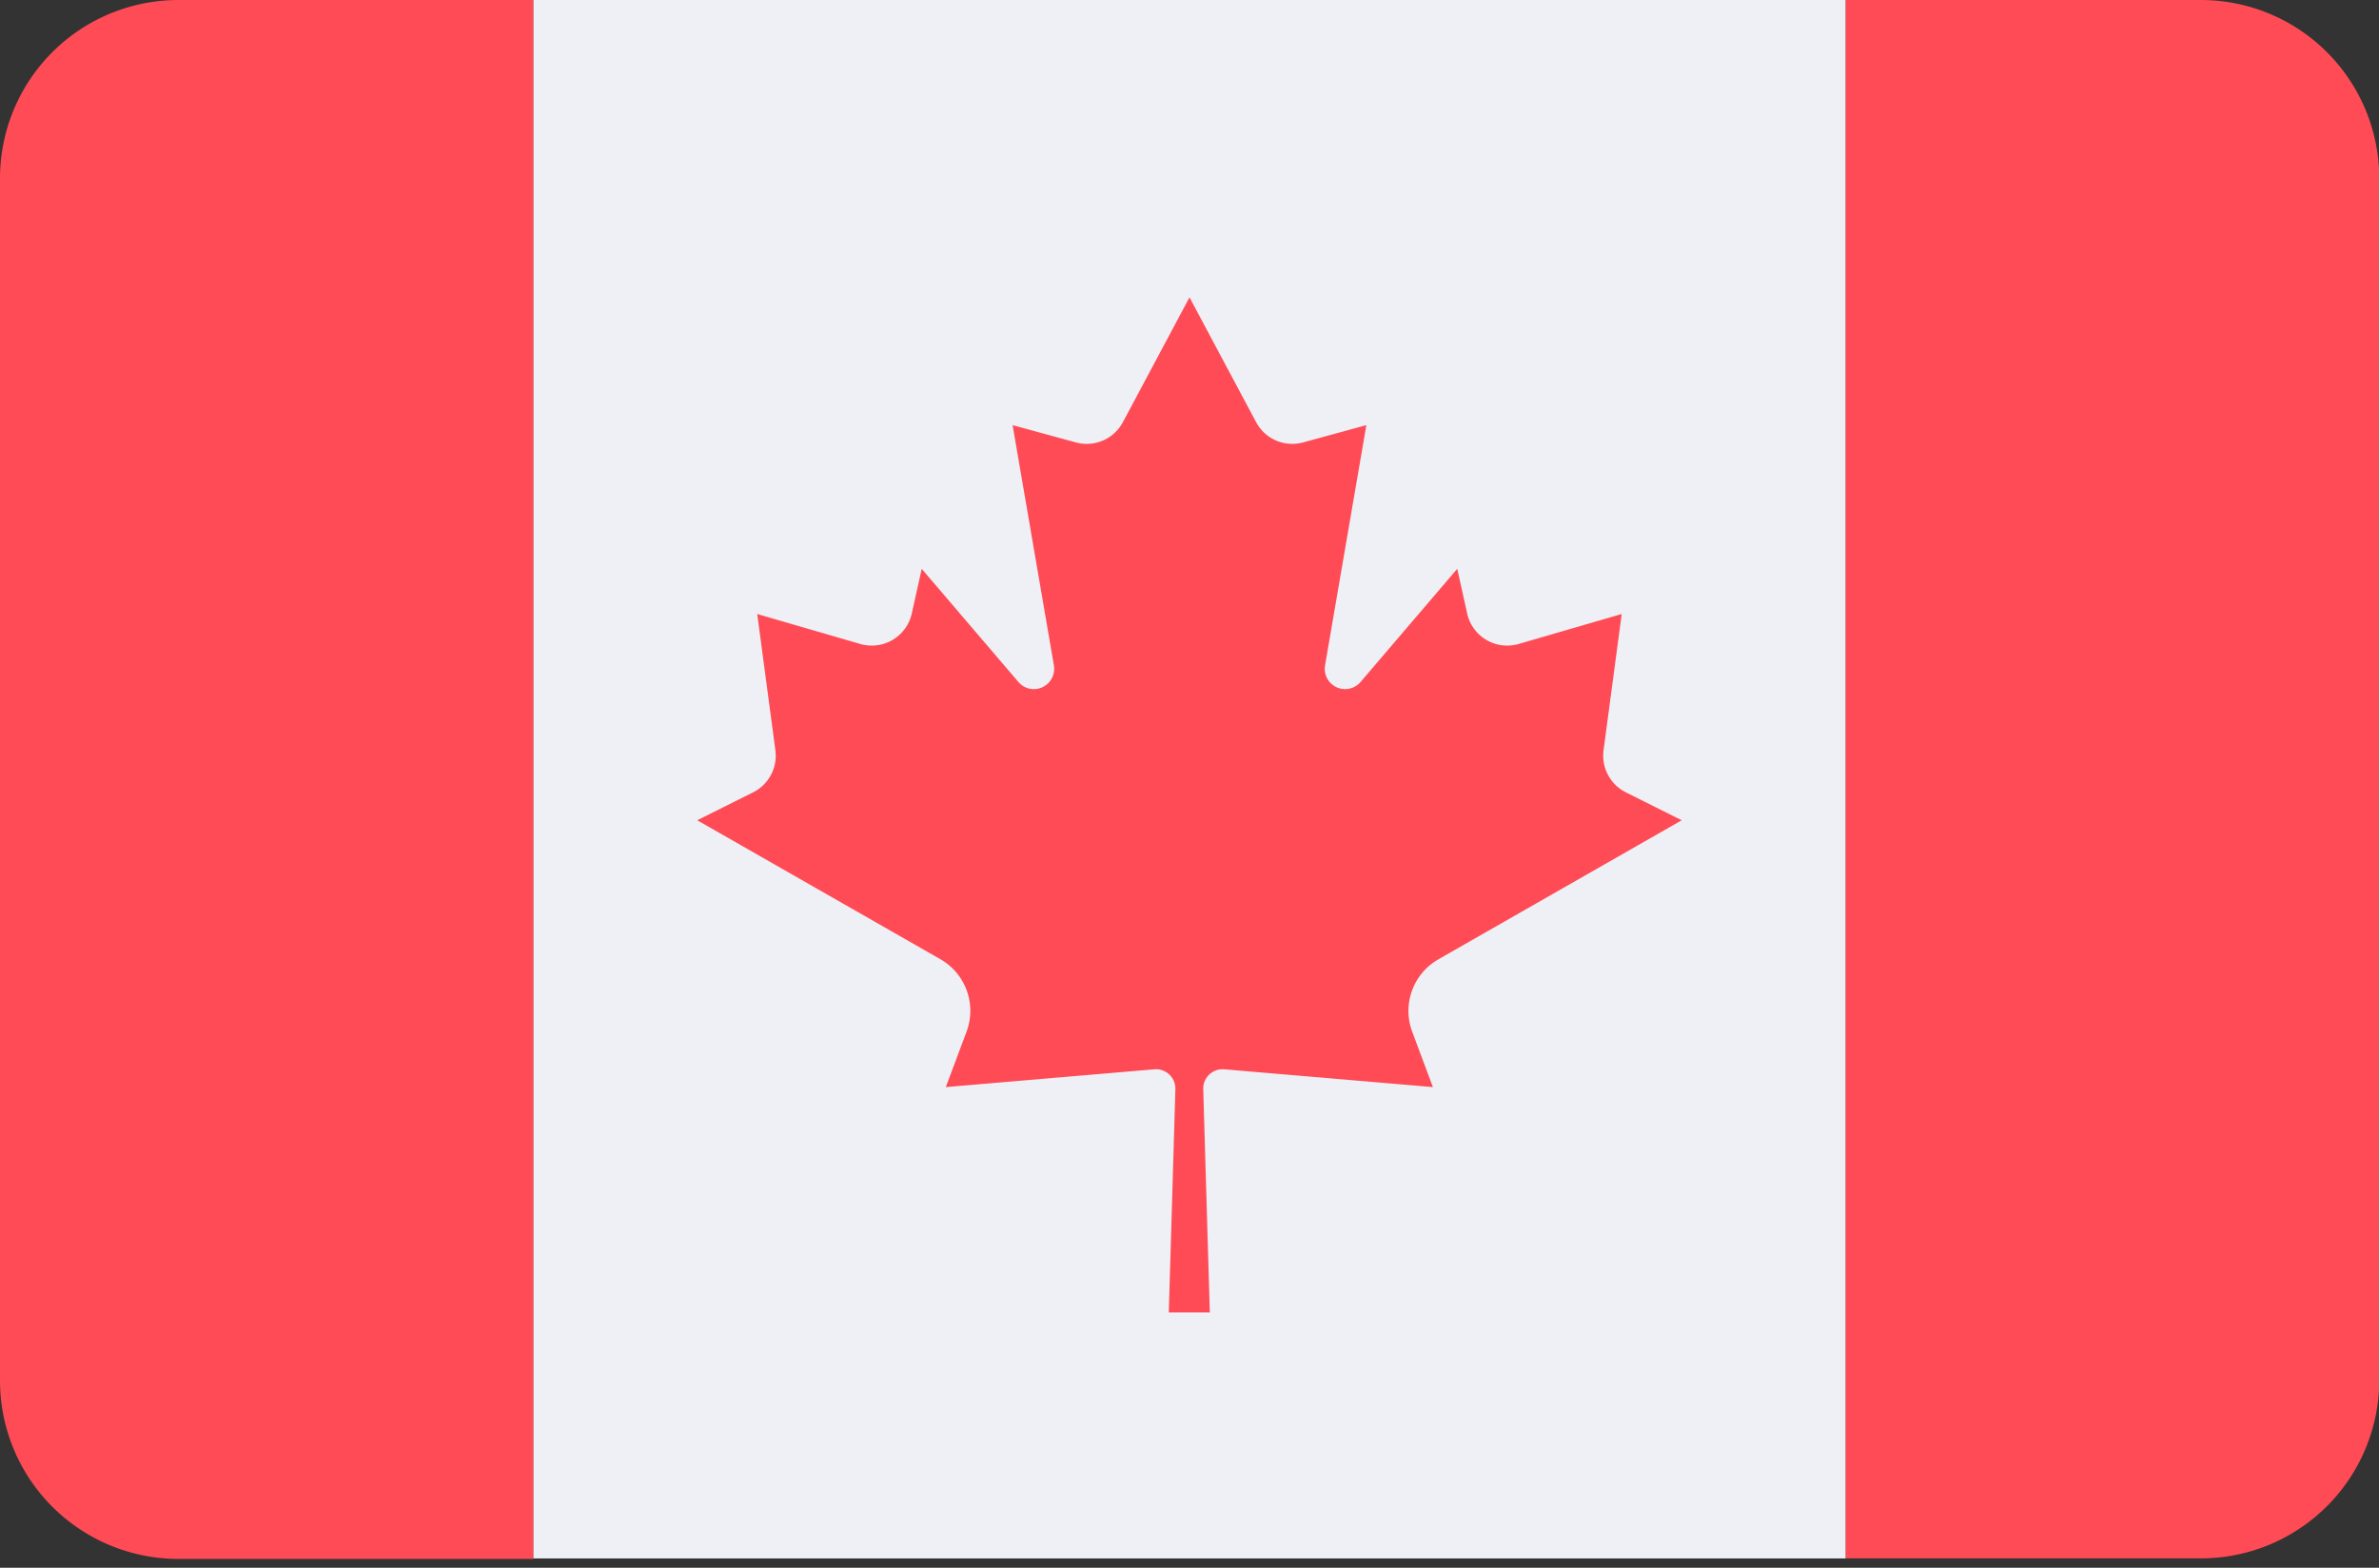
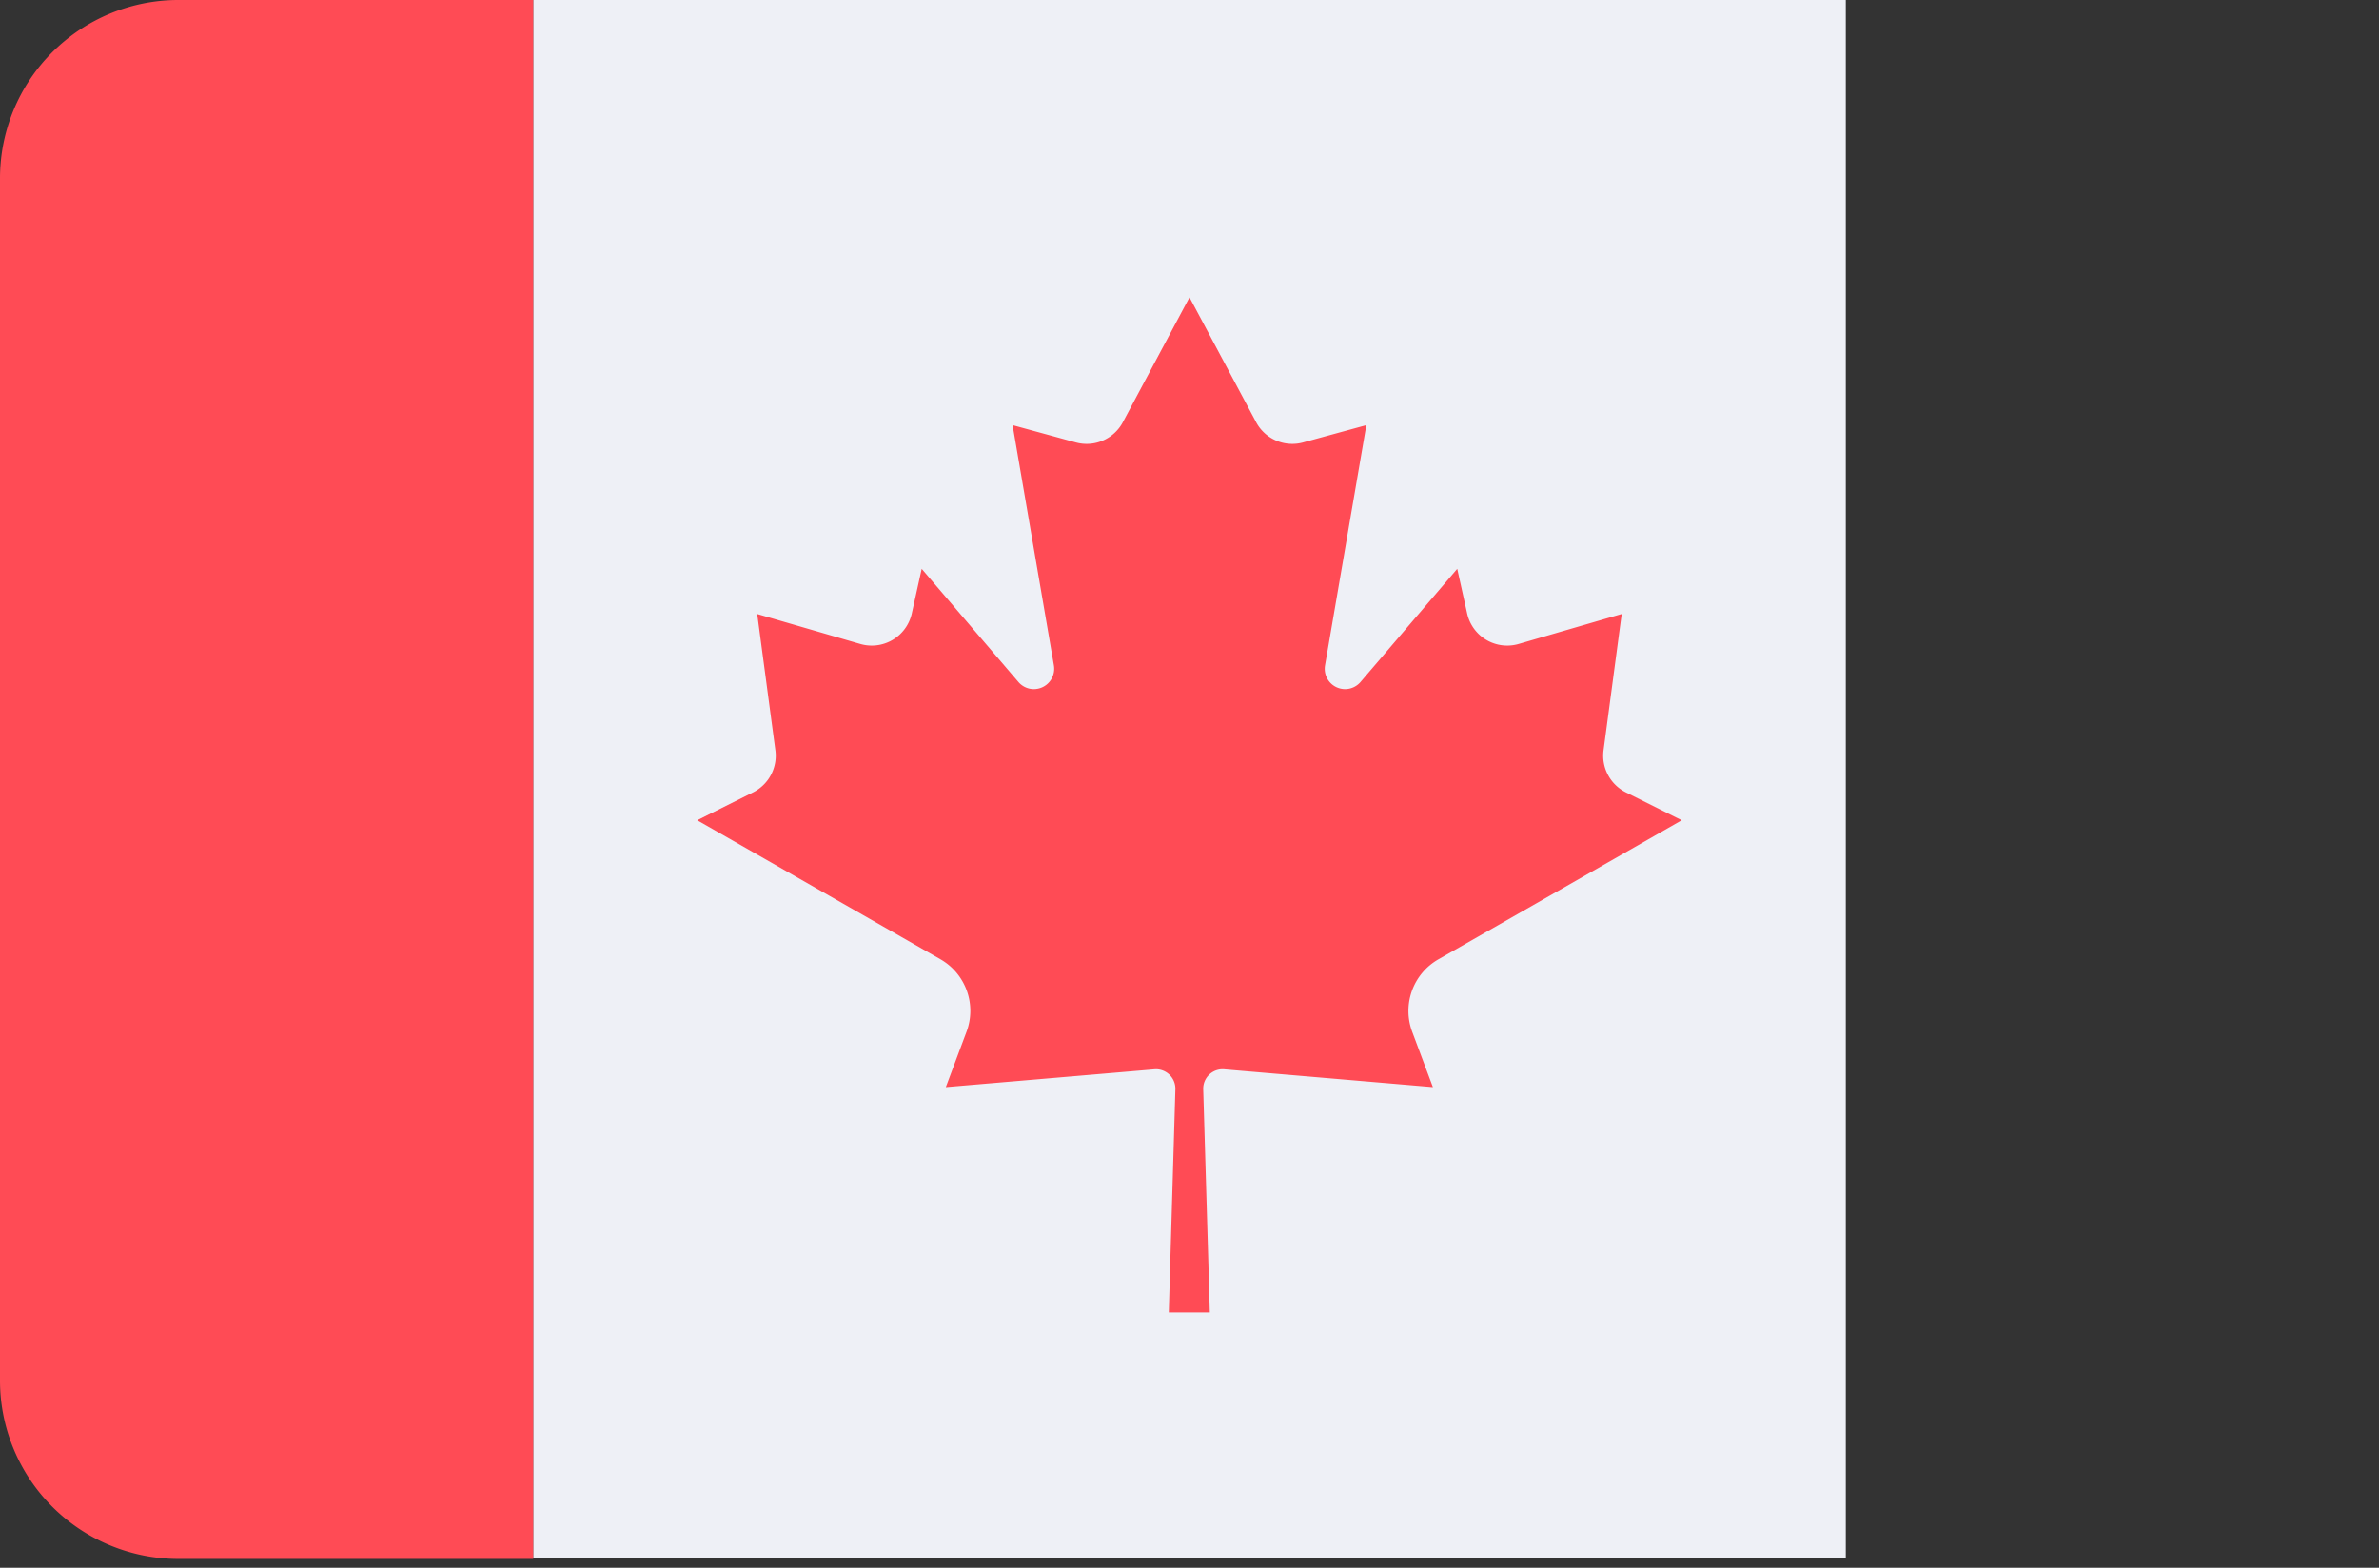
<svg xmlns="http://www.w3.org/2000/svg" id="Component_325_1" width="44" height="29" data-name="Component 325 – 1" viewBox="0 0 44 29">
  <rect x="0" y="0" width="44" height="29" fill="#333333" stroke="none" />
  <defs>
    <style>            #Component_325_1{fill:#ff4b55}        </style>
  </defs>
  <path id="Rectangle_4213" fill="none" d="M0 0H44V29H0z" data-name="Rectangle 4213" />
  <g id="Group_2985" data-name="Group 2985" transform="translate(-265 -8294)">
    <path id="Rectangle_1169" fill="#eef0f6" d="M0 0H24.276V28.828H0z" data-name="Rectangle 1169" transform="translate(274.862 8294)" />
    <g id="Group_388" data-name="Group 388" transform="translate(265 8294)">
      <path id="Path_447" d="M3.3 88.273a3.3 3.3 0 0 0-3.3 3.3v22.237a3.3 3.3 0 0 0 3.3 3.3h6.562V88.273z" data-name="Path 447" transform="translate(0 -88.273)" />
-       <path id="Path_448" d="M403.808 88.273h-6.567V117.1h6.567a3.3 3.3 0 0 0 3.3-3.3V91.568a3.3 3.3 0 0 0-3.3-3.295z" data-name="Path 448" transform="translate(-363.103 -88.273)" />
      <path id="Path_449" d="M163.779 164.493l4.5-2.572-1.033-.516a.759.759 0 0 1-.413-.779l.336-2.52-1.906.554a.759.759 0 0 1-.953-.565l-.183-.825-1.789 2.094a.376.376 0 0 1-.656-.308l.764-4.444-1.17.32a.758.758 0 0 1-.869-.375l-1.232-2.309-1.232 2.309a.759.759 0 0 1-.87.375l-1.17-.32.764 4.444a.376.376 0 0 1-.656.308l-1.789-2.094-.183.825a.759.759 0 0 1-.953.565l-1.906-.554.336 2.52a.759.759 0 0 1-.413.779l-1.033.516 4.5 2.572a1.1 1.1 0 0 1 .483 1.335l-.385 1.029 3.857-.329a.359.359 0 0 1 .389.368l-.122 4.129h.759l-.122-4.129a.358.358 0 0 1 .389-.368l3.859.329-.385-1.029a1.1 1.1 0 0 1 .487-1.335z" data-name="Path 449" transform="translate(-137.175 -146.748)" />
    </g>
  </g>
</svg>